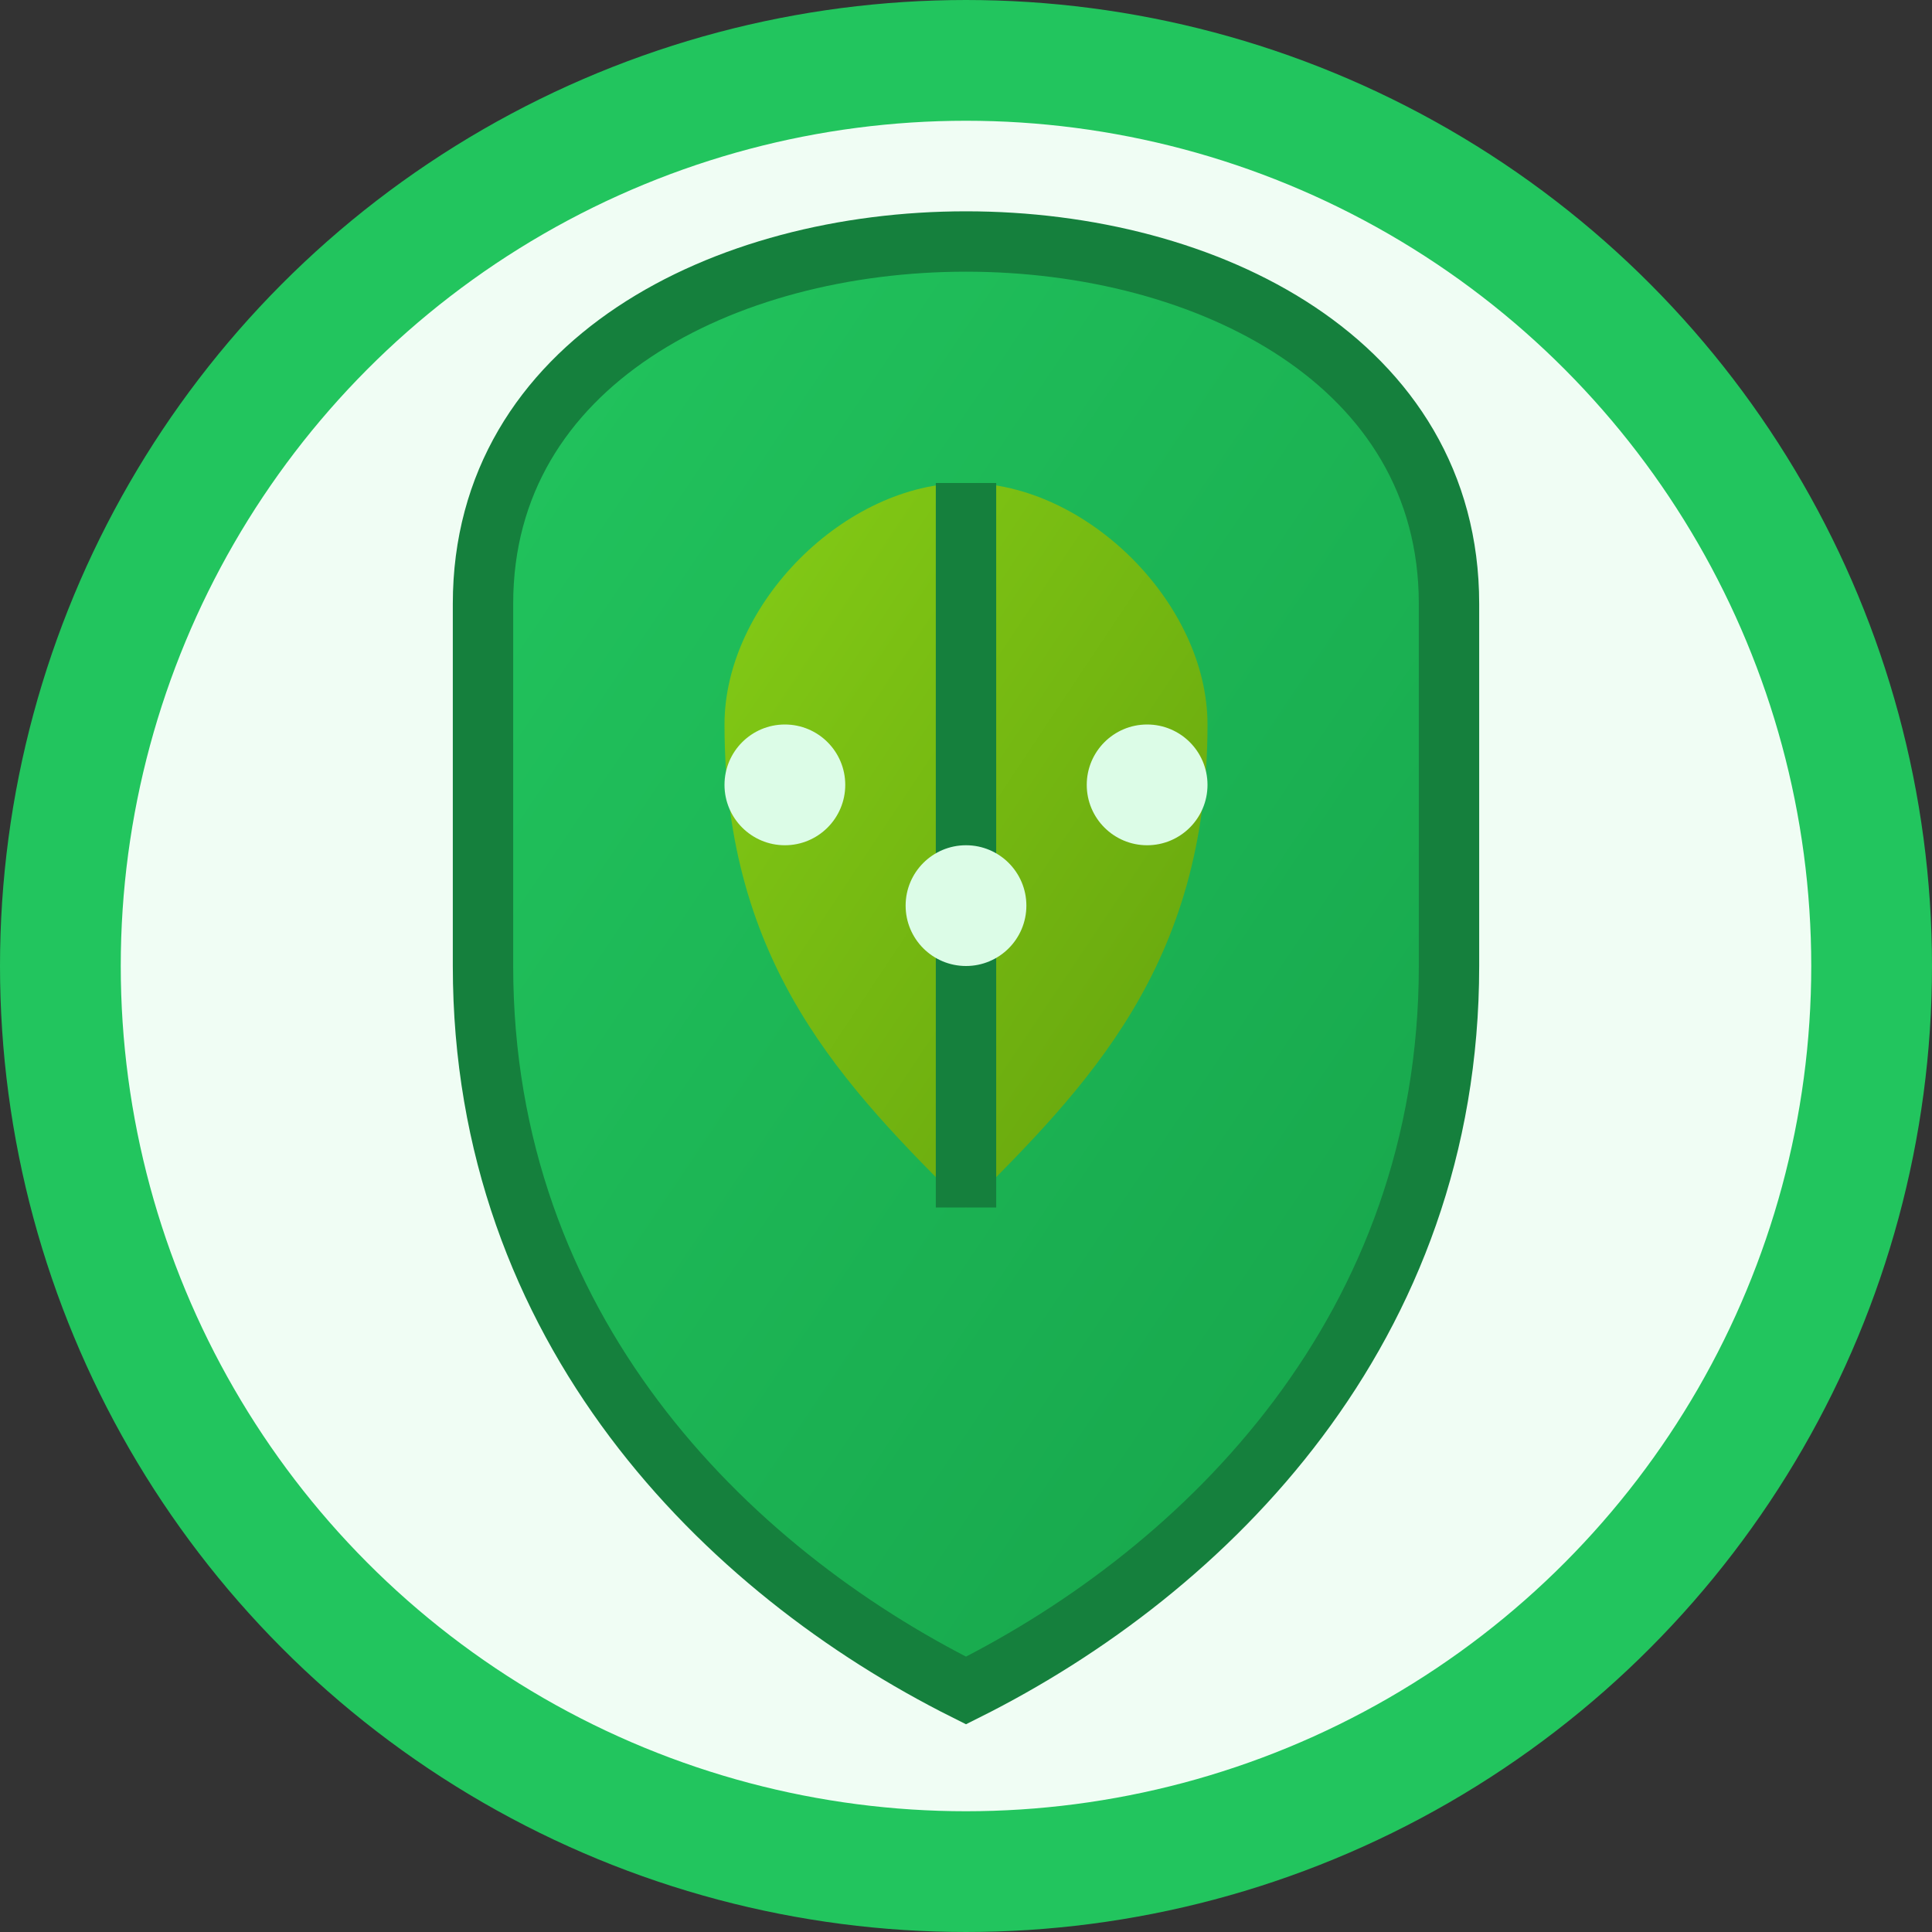
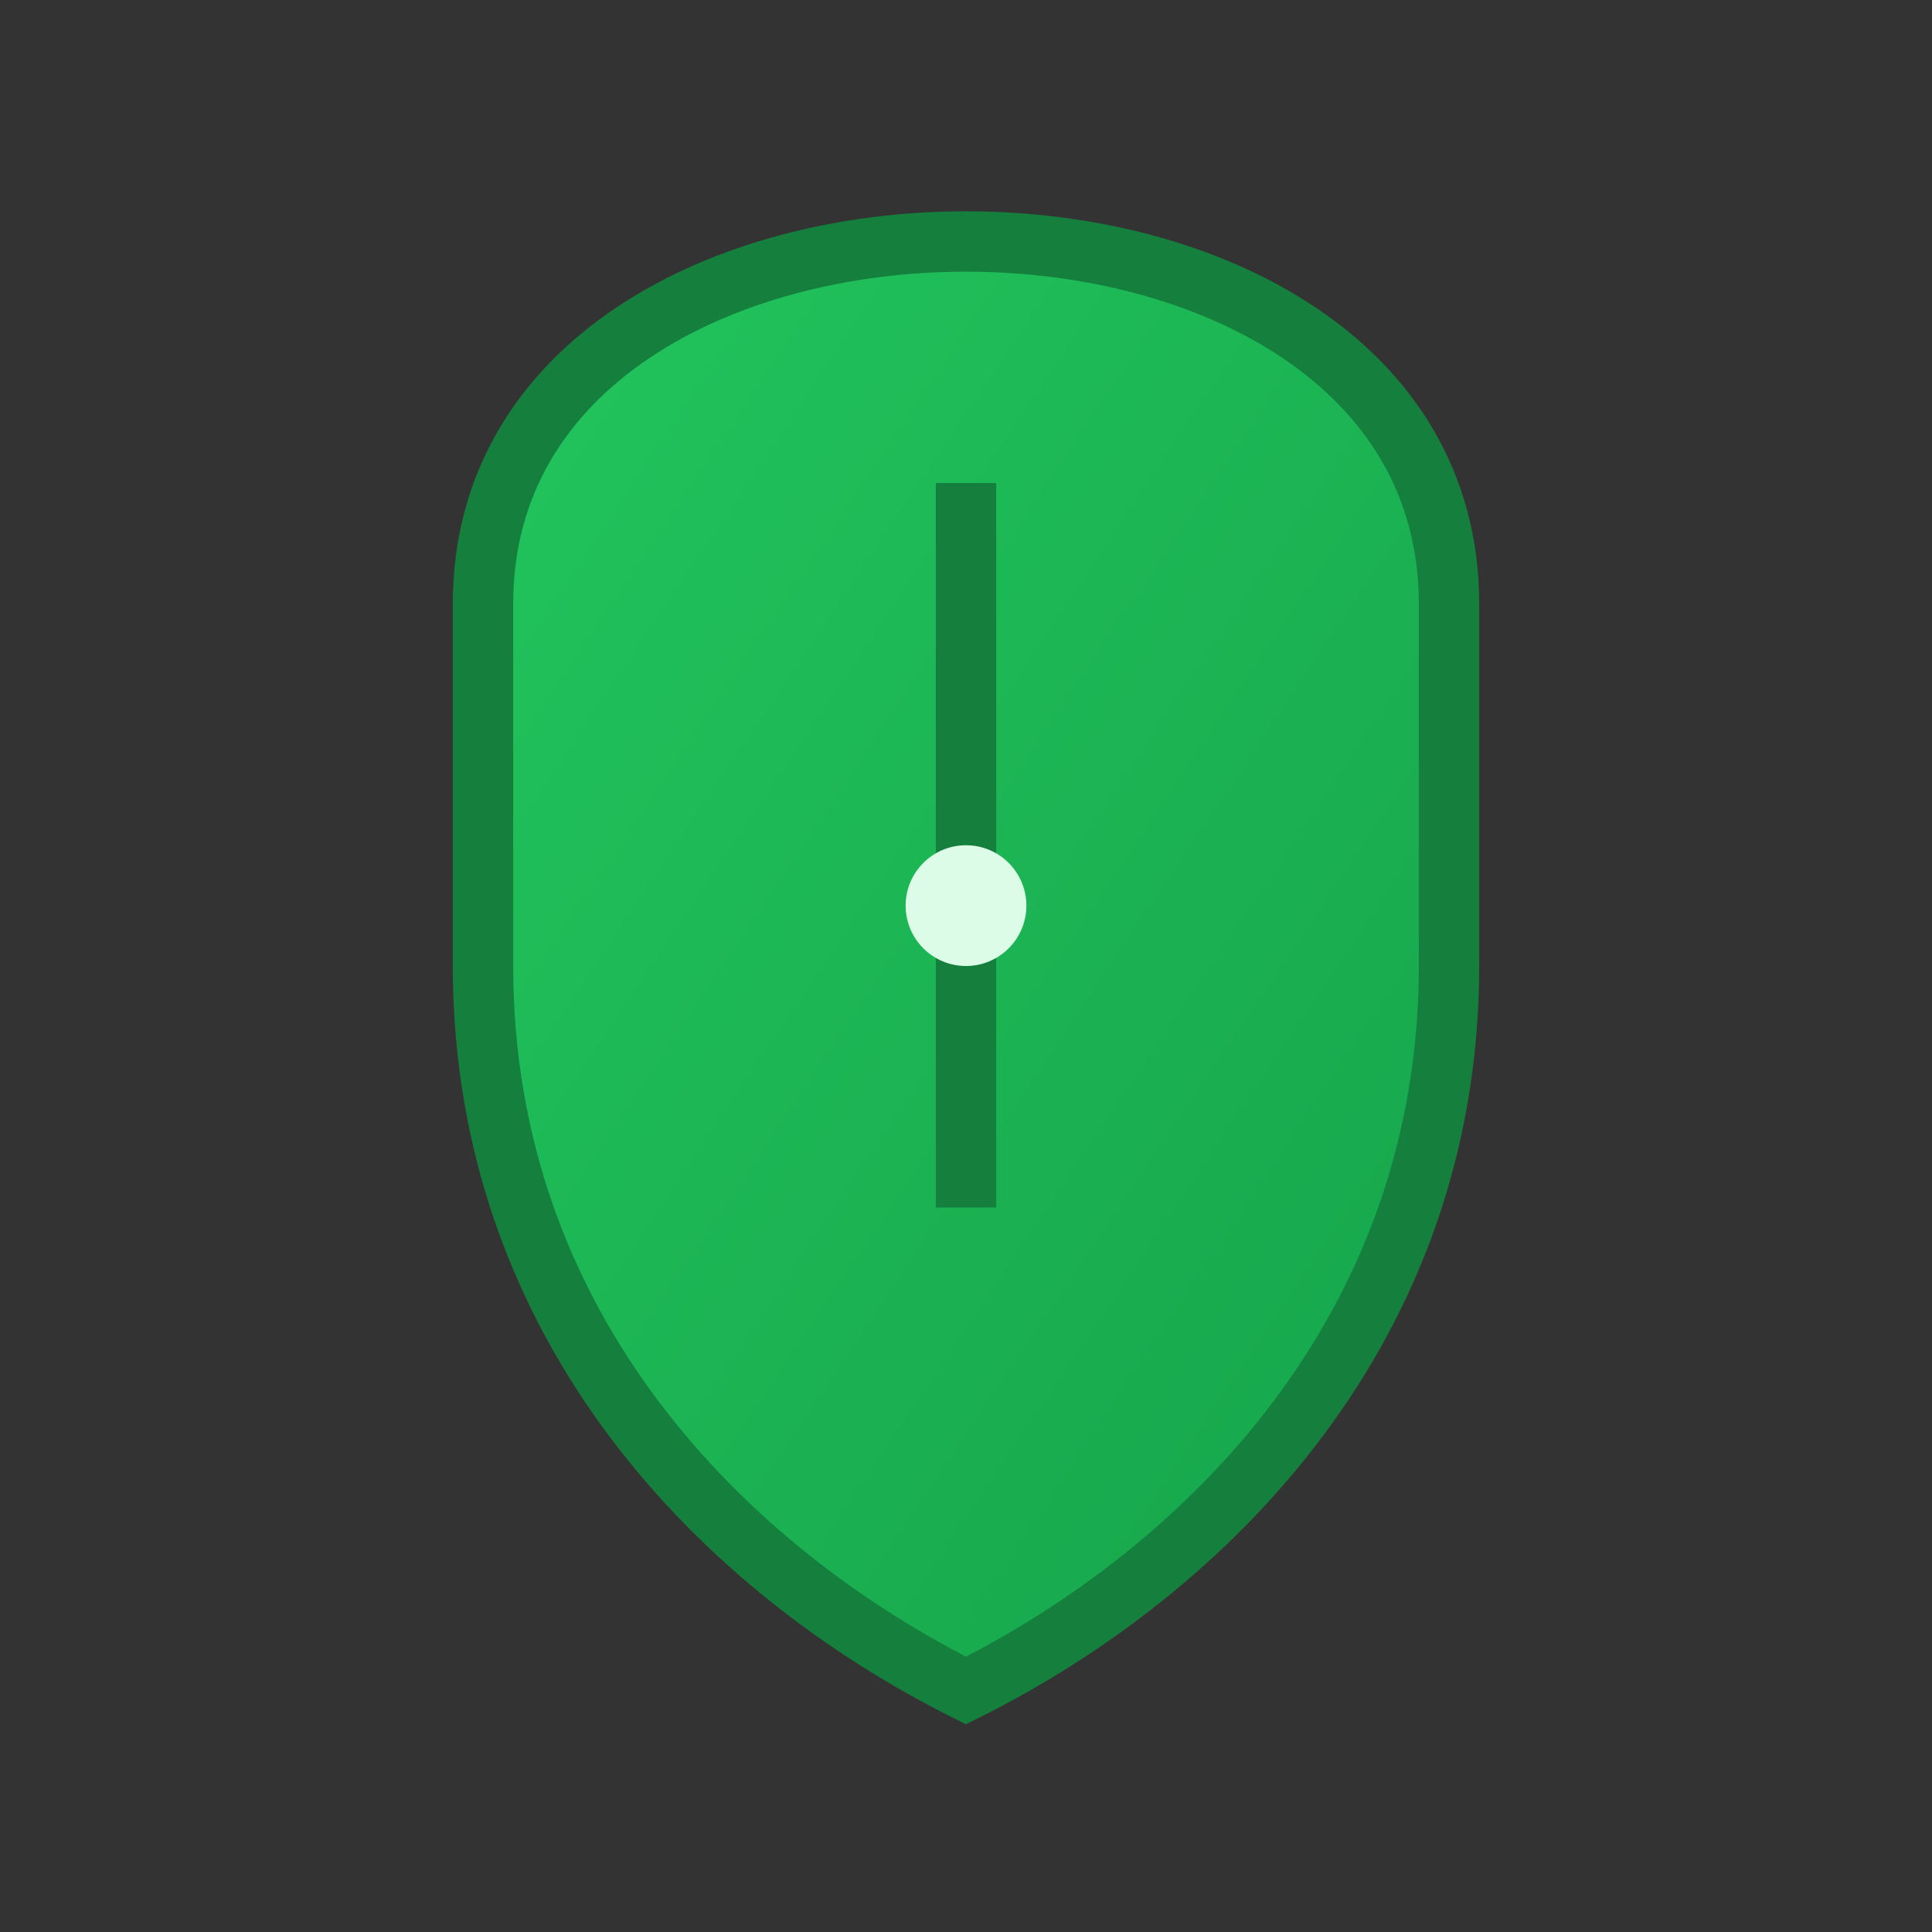
<svg xmlns="http://www.w3.org/2000/svg" viewBox="0 0 32 32" width="32" height="32">
  <rect x="0" y="0" width="32" height="32" fill="#333333" stroke="none" />
  <defs>
    <linearGradient id="shieldGradient" x1="0%" y1="0%" x2="100%" y2="100%">
      <stop offset="0%" style="stop-color:#22c55e;stop-opacity:1" />
      <stop offset="100%" style="stop-color:#16a34a;stop-opacity:1" />
    </linearGradient>
    <linearGradient id="leafGradient" x1="0%" y1="0%" x2="100%" y2="100%">
      <stop offset="0%" style="stop-color:#84cc16;stop-opacity:1" />
      <stop offset="100%" style="stop-color:#65a30d;stop-opacity:1" />
    </linearGradient>
  </defs>
-   <circle cx="16" cy="16" r="15" fill="#f0fdf4" stroke="#22c55e" stroke-width="2" />
  <path d="M16 4 C12 4, 8 6, 8 10 L8 16 C8 22, 12 26, 16 28 C20 26, 24 22, 24 16 L24 10 C24 6, 20 4, 16 4 Z" fill="url(#shieldGradient)" stroke="#15803d" stroke-width="1" />
-   <path d="M16 8 C14 8, 12 10, 12 12 C12 16, 14 18, 16 20 C18 18, 20 16, 20 12 C20 10, 18 8, 16 8 Z" fill="url(#leafGradient)" />
  <path d="M16 8 L16 20" stroke="#15803d" stroke-width="1" fill="none" />
-   <circle cx="13" cy="13" r="1" fill="#dcfce7" />
-   <circle cx="19" cy="13" r="1" fill="#dcfce7" />
  <circle cx="16" cy="15" r="1" fill="#dcfce7" />
</svg>